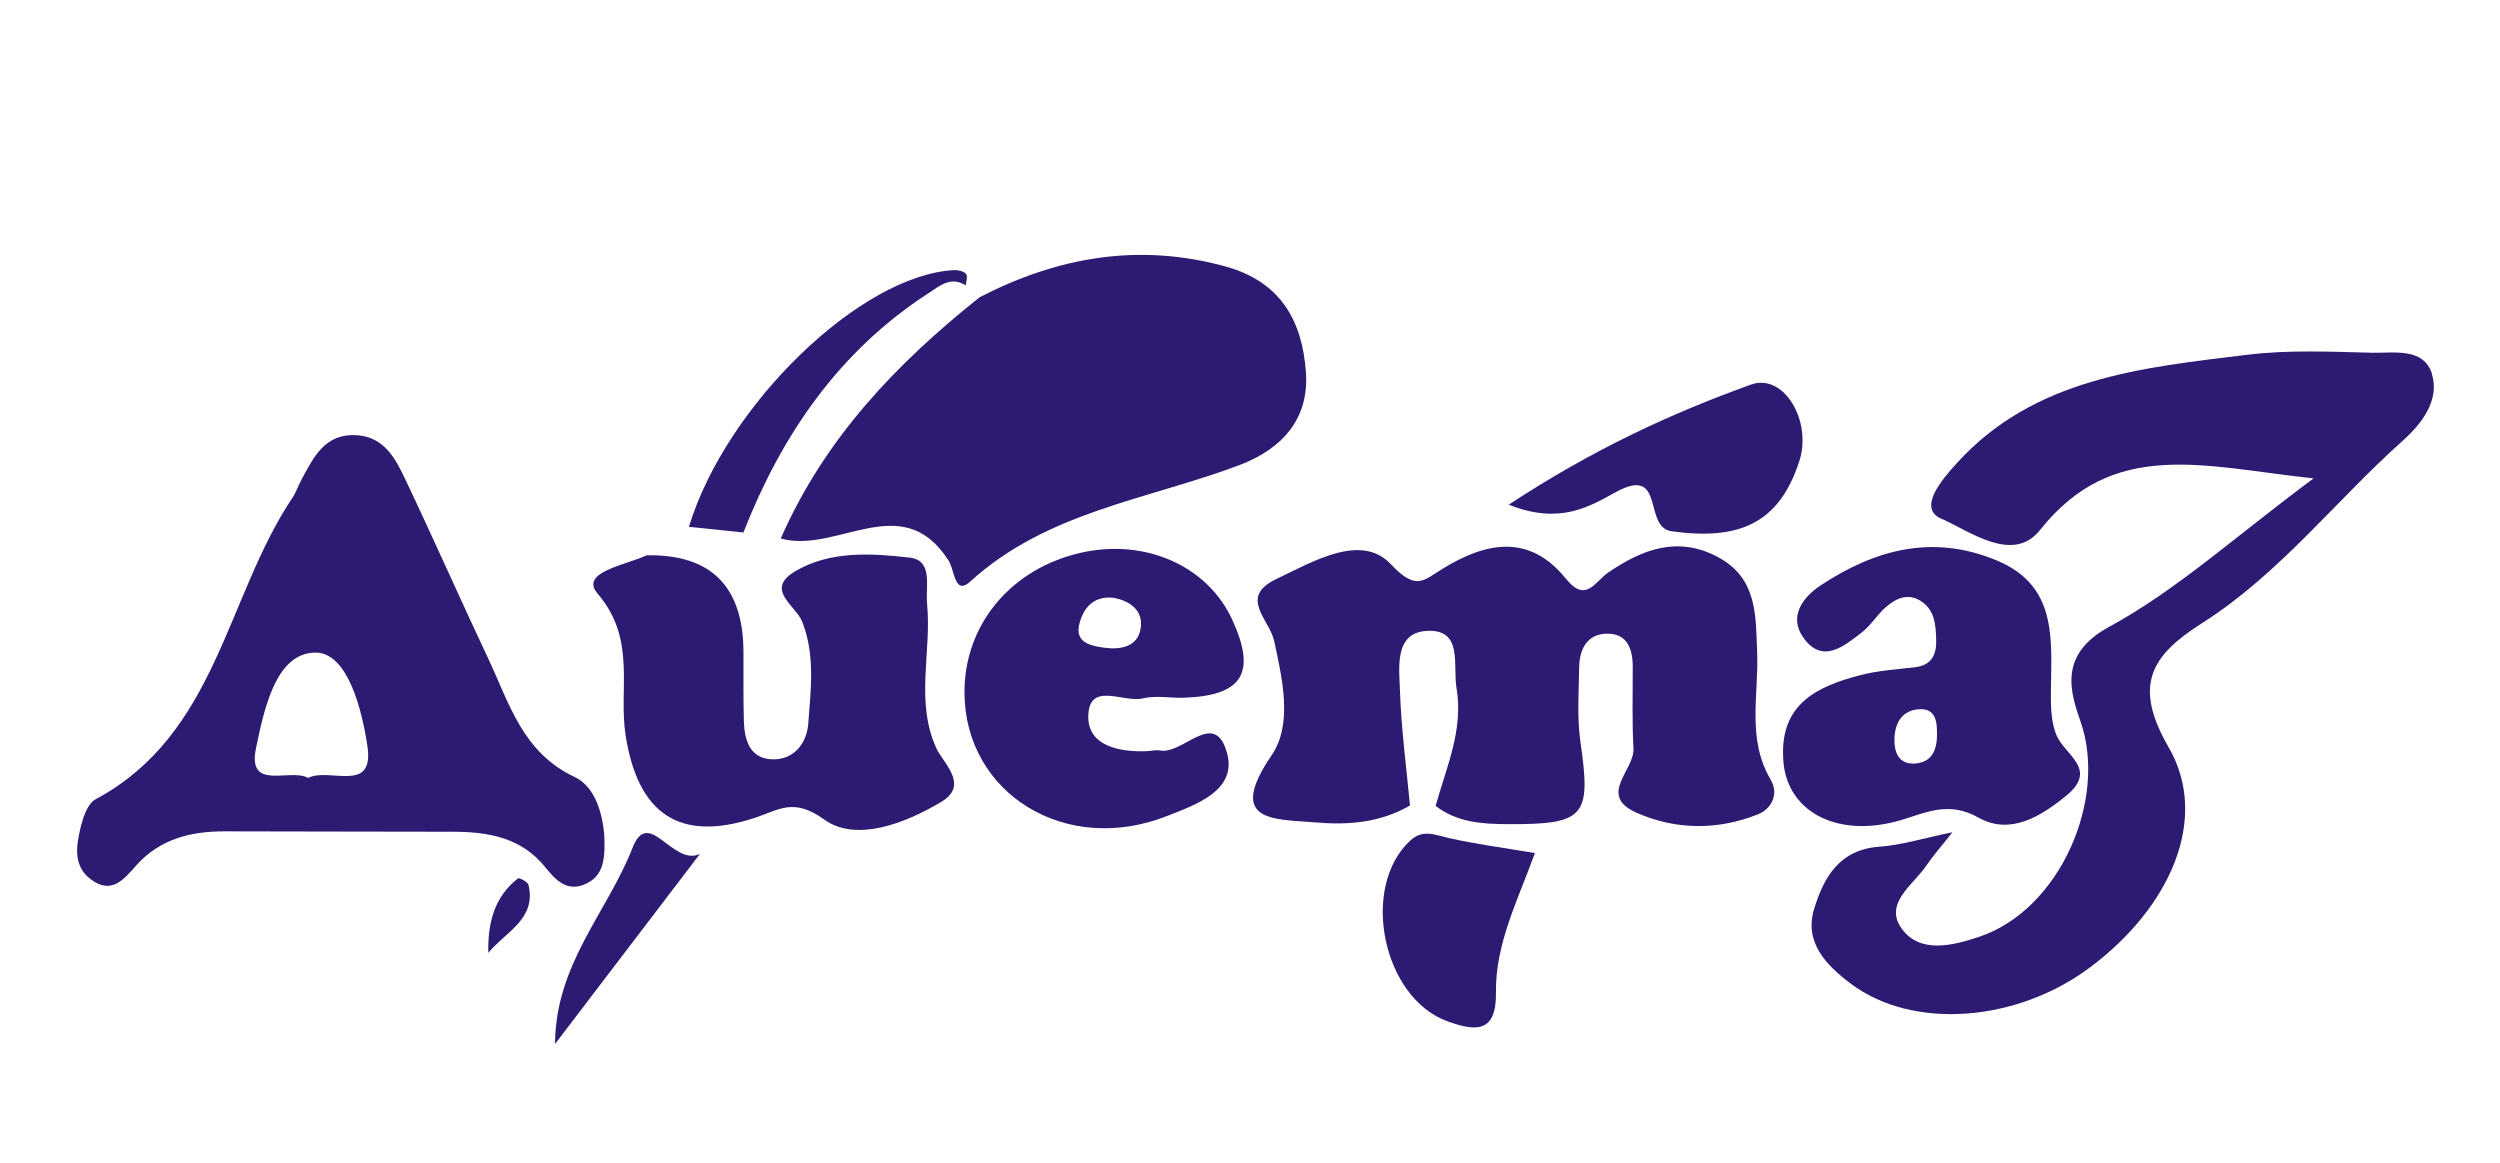
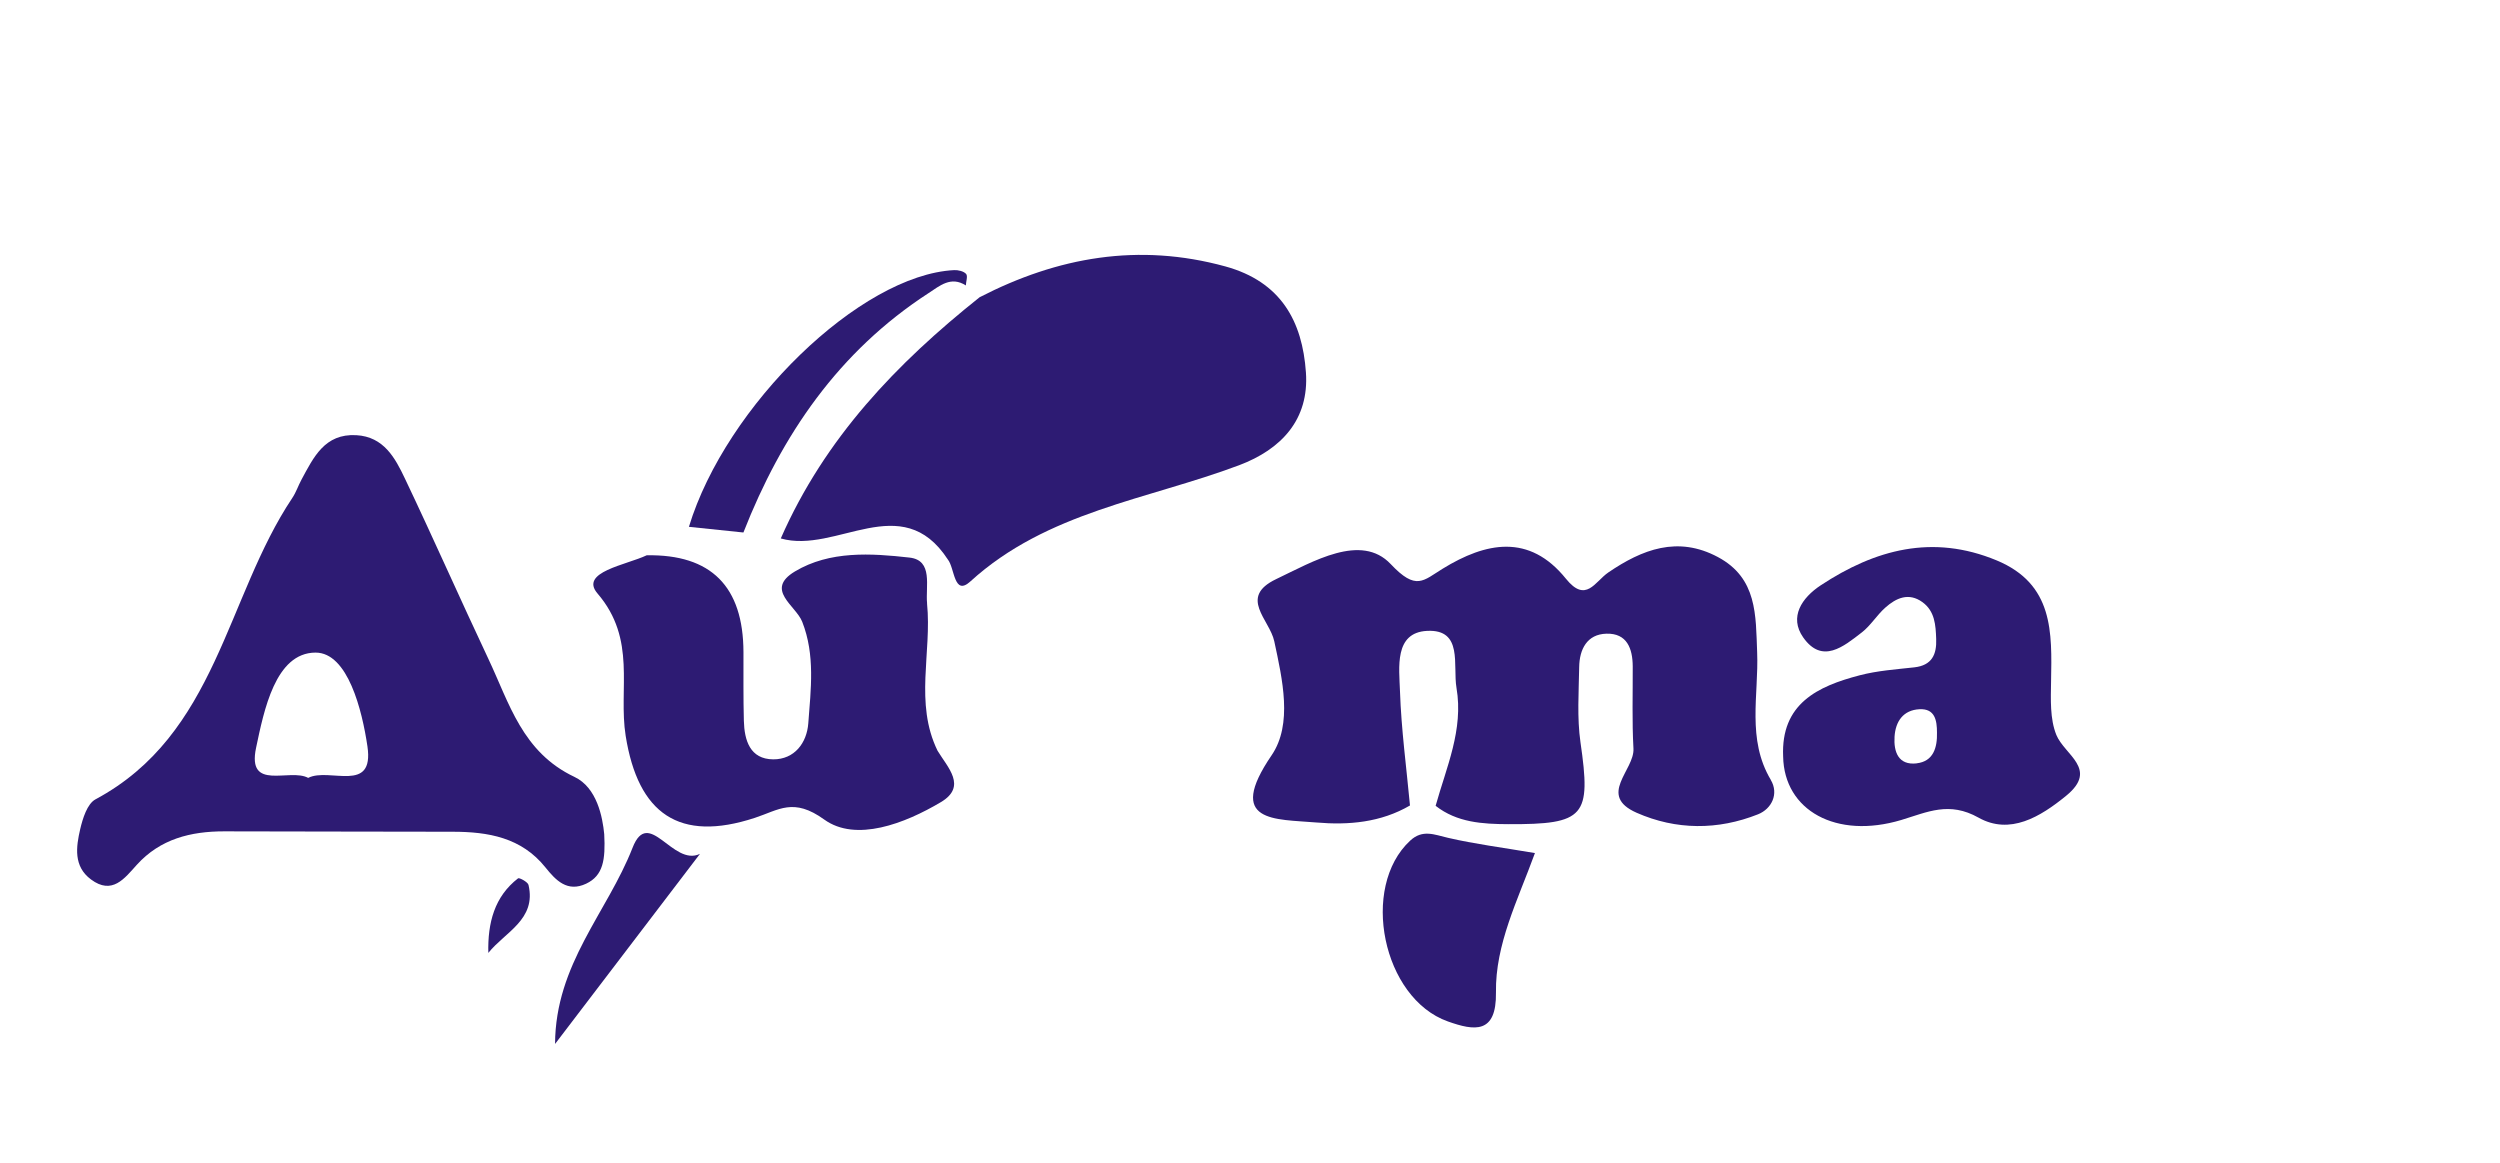
<svg xmlns="http://www.w3.org/2000/svg" id="_Слой_1" data-name=" Слой 1" viewBox="0 0 445.45 207.3">
  <defs>
    <style> .cls-1 { fill: #2d1b73; } </style>
  </defs>
-   <path class="cls-1" d="M433.36,66.71c-1.48-4.86-6.78-3.77-10.7-3.86-7.41-.18-14.91-.54-22.22,.36-18.78,2.3-37.98,4.1-51.8,19.34-2.46,2.71-7.08,7.99-2.76,9.86,5.05,2.19,12.77,8.12,17.62,2.02,13.09-16.45,29.05-11.3,48.73-9.19-14,10.39-24.39,19.91-36.43,26.45-9.02,4.9-6.97,11.5-5.08,16.91,4.82,13.8-3.65,33.46-18.01,38.3-4.74,1.59-10.49,3.05-13.77-1.31-3.46-4.59,1.99-7.91,4.36-11.45,1.11-1.66,2.47-3.16,4.59-5.85-5.22,1.07-9.11,2.3-13.06,2.58-7.14,.52-9.87,5.51-11.57,11.01-1.86,6.01,2.11,10.08,6.51,13.39,10.99,8.27,29.5,6.93,42.67-2.93,14.35-10.75,21.28-26.55,13.98-39.16-6.37-11.03-3.24-16.32,5.93-22.14,13.79-8.76,23.77-21.79,35.81-32.55,3.29-2.94,6.58-7.16,5.17-11.78h.03Z" />
  <path class="cls-1" d="M315.53,138.97c-4.33-7.26-2.14-15.13-2.44-22.71-.26-6.65,.04-13.24-6.99-17-7.17-3.84-13.51-1.36-19.53,2.74-2.4,1.64-3.98,5.55-7.56,1.11-6.53-8.09-14.27-6.5-21.95-1.78-3.49,2.14-4.73,3.99-9.26-.82-5.28-5.59-13.84-.45-20.4,2.67-6.78,3.23-1.18,7.2-.35,11.08,1.45,6.77,3.31,14.76-.47,20.31-8.26,12.11,.65,11.35,7.95,11.98,5.75,.5,11.51,0,16.7-3.03h0c-.63-6.78-1.55-13.54-1.78-20.34-.14-4.2-1.07-10.47,4.82-10.77,6.48-.33,4.56,6.11,5.25,10.17,1.27,7.46-1.81,14.12-3.72,21,3.81,2.99,8.39,3.25,12.9,3.27,13.75,.06,14.82-1.39,12.91-14.58-.63-4.4-.3-8.95-.23-13.43,.05-3.13,1.38-5.84,4.86-5.93,3.66-.1,4.66,2.65,4.68,5.82,.02,4.89-.14,9.79,.13,14.66,.21,3.84-6.48,8.32,.57,11.43,7.03,3.1,14.47,3.12,21.63,.27,2.43-.97,3.74-3.65,2.27-6.12h.01Z" />
  <path class="cls-1" d="M232.69,66.36c-.63-9.1-4.43-16.16-14.36-18.89-15.46-4.24-29.87-1.68-43.78,5.49h0c-14.75,11.75-27.56,25.06-35.43,42.98,9.88,2.82,21.54-8.87,29.75,3.73h0c1.26,1.51,1.06,6.63,4.02,3.94,13.66-12.45,31.59-14.59,47.88-20.71,7.55-2.84,12.51-8.16,11.92-16.54Z" />
  <path class="cls-1" d="M107.66,148.62c-.29-3.02-1.29-8.29-5.3-10.19-9.3-4.4-11.6-13.12-15.35-21.05-5.03-10.67-9.79-21.46-14.86-32.11-1.74-3.66-3.76-7.46-8.67-7.73-5.63-.31-7.61,3.95-9.76,7.92-.58,1.07-.96,2.26-1.64,3.27-11.86,17.76-13.43,42.11-35.07,53.7-1.47,.79-2.27,3.4-2.72,5.31-.73,3.16-1.23,6.62,1.92,8.96,3.79,2.82,5.98-.19,8.16-2.6,4.18-4.62,9.62-5.97,15.56-5.97,13.56,0,27.13,.08,40.69,.07,6.38,0,12.29,1.02,16.57,6.36,1.84,2.3,3.9,4.47,7.24,2.9,3.06-1.44,3.47-4.28,3.23-8.85h0Zm-52.74-10.01c-3.29-1.81-10.95,2.49-9.29-5.38,1.4-6.63,3.43-16.92,10.58-16.95,5.78-.02,8.32,10.32,9.26,16.71,1.25,8.5-6.76,3.7-10.55,5.61h0Z" />
  <path class="cls-1" d="M165.19,107.53c-.31-3.06,1.13-7.7-3.13-8.18-6.85-.77-14.2-1.25-20.42,2.47-5.43,3.26,.16,6.06,1.3,8.97,2.33,5.93,1.53,12.06,1.08,18.1-.26,3.47-2.45,6.43-6.25,6.41-4.15-.03-5.14-3.4-5.23-6.88-.11-4.07-.06-8.15-.07-12.22-.03-11.71-5.77-17.46-17.24-17.26h0c-3.64,1.73-12.04,2.98-8.77,6.8,7.05,8.22,3.69,16.98,5.02,25.36,2.22,13.94,9.56,19.03,23,14.63,4.32-1.42,6.89-3.67,12.39,.3,5.63,4.06,14.35,.72,20.78-3.11,4.71-2.8,1.2-6.18-.6-9.16-4.15-8.5-.99-17.5-1.87-26.23h0Z" />
  <path class="cls-1" d="M366.4,130.95c-1.16-2.86-.99-6.36-.94-9.56,.16-8.73,.46-17.32-9.7-21.54-11.4-4.73-21.64-1.95-31.34,4.44-3.38,2.23-5.67,5.66-3.13,9.28,3.39,4.83,7.21,1.62,10.44-.88,1.59-1.23,2.68-3.08,4.2-4.43,1.92-1.71,4.16-2.74,6.61-.97,2.23,1.62,2.36,4.11,2.45,6.57,.1,2.74-.74,4.7-3.91,5.05-3.25,.36-6.56,.59-9.7,1.41-7.54,1.96-14.08,5.08-13.66,14.49,.18,9.59,9.45,14.77,21.04,11.3,4.68-1.41,8.53-3.37,13.78-.42,5.59,3.14,11-.13,15.62-3.91,5.81-4.75-.3-7.24-1.77-10.85v.02Zm-24.9,5.07c-3.25,.36-4.1-2.05-3.93-4.76,.17-2.71,1.54-4.74,4.44-4.89,2.77-.14,3.12,2,3.12,4.16,.07,2.67-.64,5.15-3.63,5.48h0Z" />
-   <path class="cls-1" d="M203.62,124.44c2.32-.57,4.9-.04,7.35-.12,10.45-.37,12.94-4.42,8.6-13.88-4.38-9.57-15.42-14.5-26.81-11.99-12.55,2.77-20.96,12.8-20.91,24.96,.07,17.98,18.03,29.11,36.05,22,5.12-2.02,12.58-4.51,10.73-11.24-2.2-8-7.84,.35-11.95-.45-.78-.15-1.63,.11-2.45,.13-4.86,.17-10.36-.98-10.32-6.15,.04-6.43,6.3-2.42,9.7-3.26h0Zm-11.3-13.27c.71-2.82,2.47-4.97,5.95-4.67,3.13,.52,5.48,2.33,4.97,5.47-.53,3.35-3.68,3.85-6.62,3.42-2.34-.34-5.14-.91-4.3-4.23h0Z" />
-   <path class="cls-1" d="M268.83,89.92c14.93-9.81,28.82-16.22,43.14-21.39,5.88-2.13,10.96,6.51,8.63,13.65-3.57,10.97-10.55,14.18-22.77,12.48-5.14-.72-1.01-11.84-9.9-6.99-4.67,2.55-9.96,5.91-19.11,2.25h0Z" />
  <path class="cls-1" d="M273.49,152.01c-3.08,8.45-7.07,16.25-6.94,24.83,.11,7.45-3.85,6.84-8.57,5.16-11.65-4.14-15.68-23.9-6.72-32.21,2.22-2.06,4.3-1.07,6.73-.51,4.72,1.1,9.56,1.71,15.5,2.72h0Z" />
  <path class="cls-1" d="M165.46,52.22c1.96-1.27,3.97-3.08,6.63-1.36,.04-.71,.38-1.67,.05-2.05-.42-.48-1.41-.72-2.14-.68-16.68,.85-40.66,24.07-47.25,45.74,3.24,.34,6.47,.68,9.71,1.01,6.82-17.39,16.97-32.26,33-42.66h0Z" />
  <path class="cls-1" d="M98.9,186.01c.06-14.26,9.3-23.42,13.81-34.96,2.88-7.38,7.16,3.43,12.01,1.09-8.6,11.29-17.21,22.58-25.81,33.86h-.01Z" />
  <path class="cls-1" d="M87.01,169.79c-.13-5.37,1.1-10.04,5.3-13.29,.21-.16,1.74,.65,1.86,1.18,1.44,6.17-4.19,8.39-7.16,12.11Z" />
</svg>